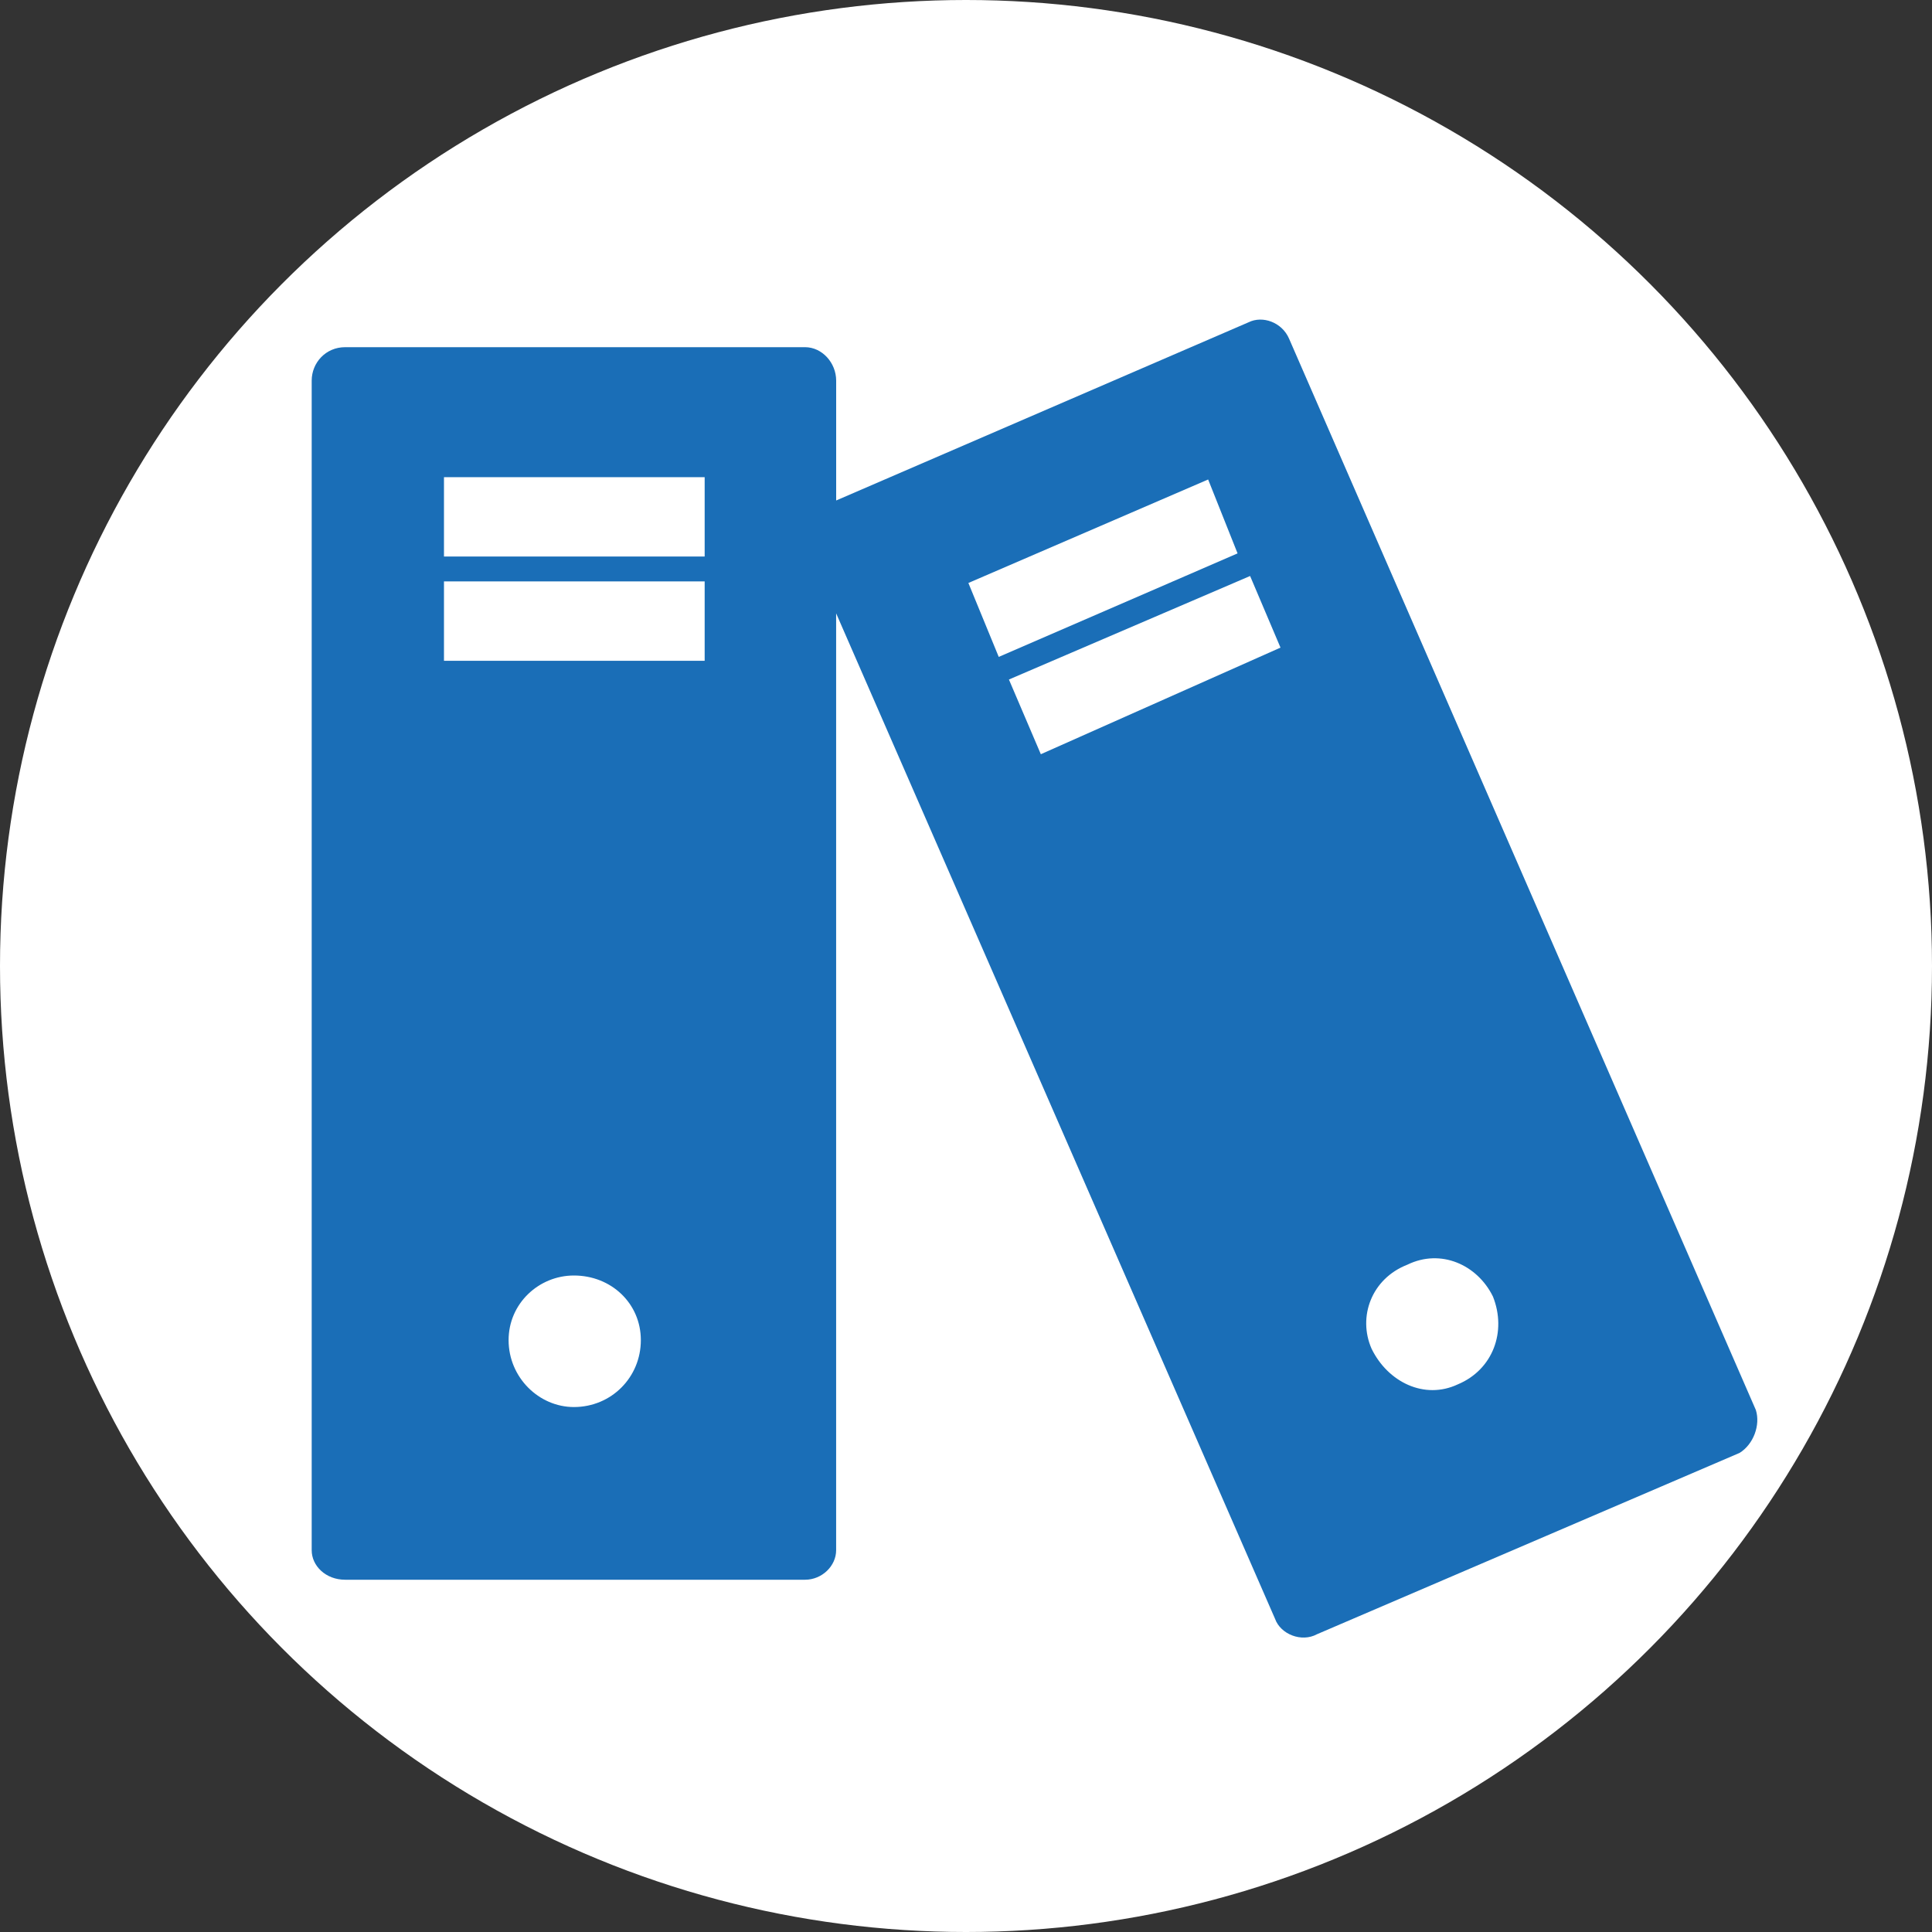
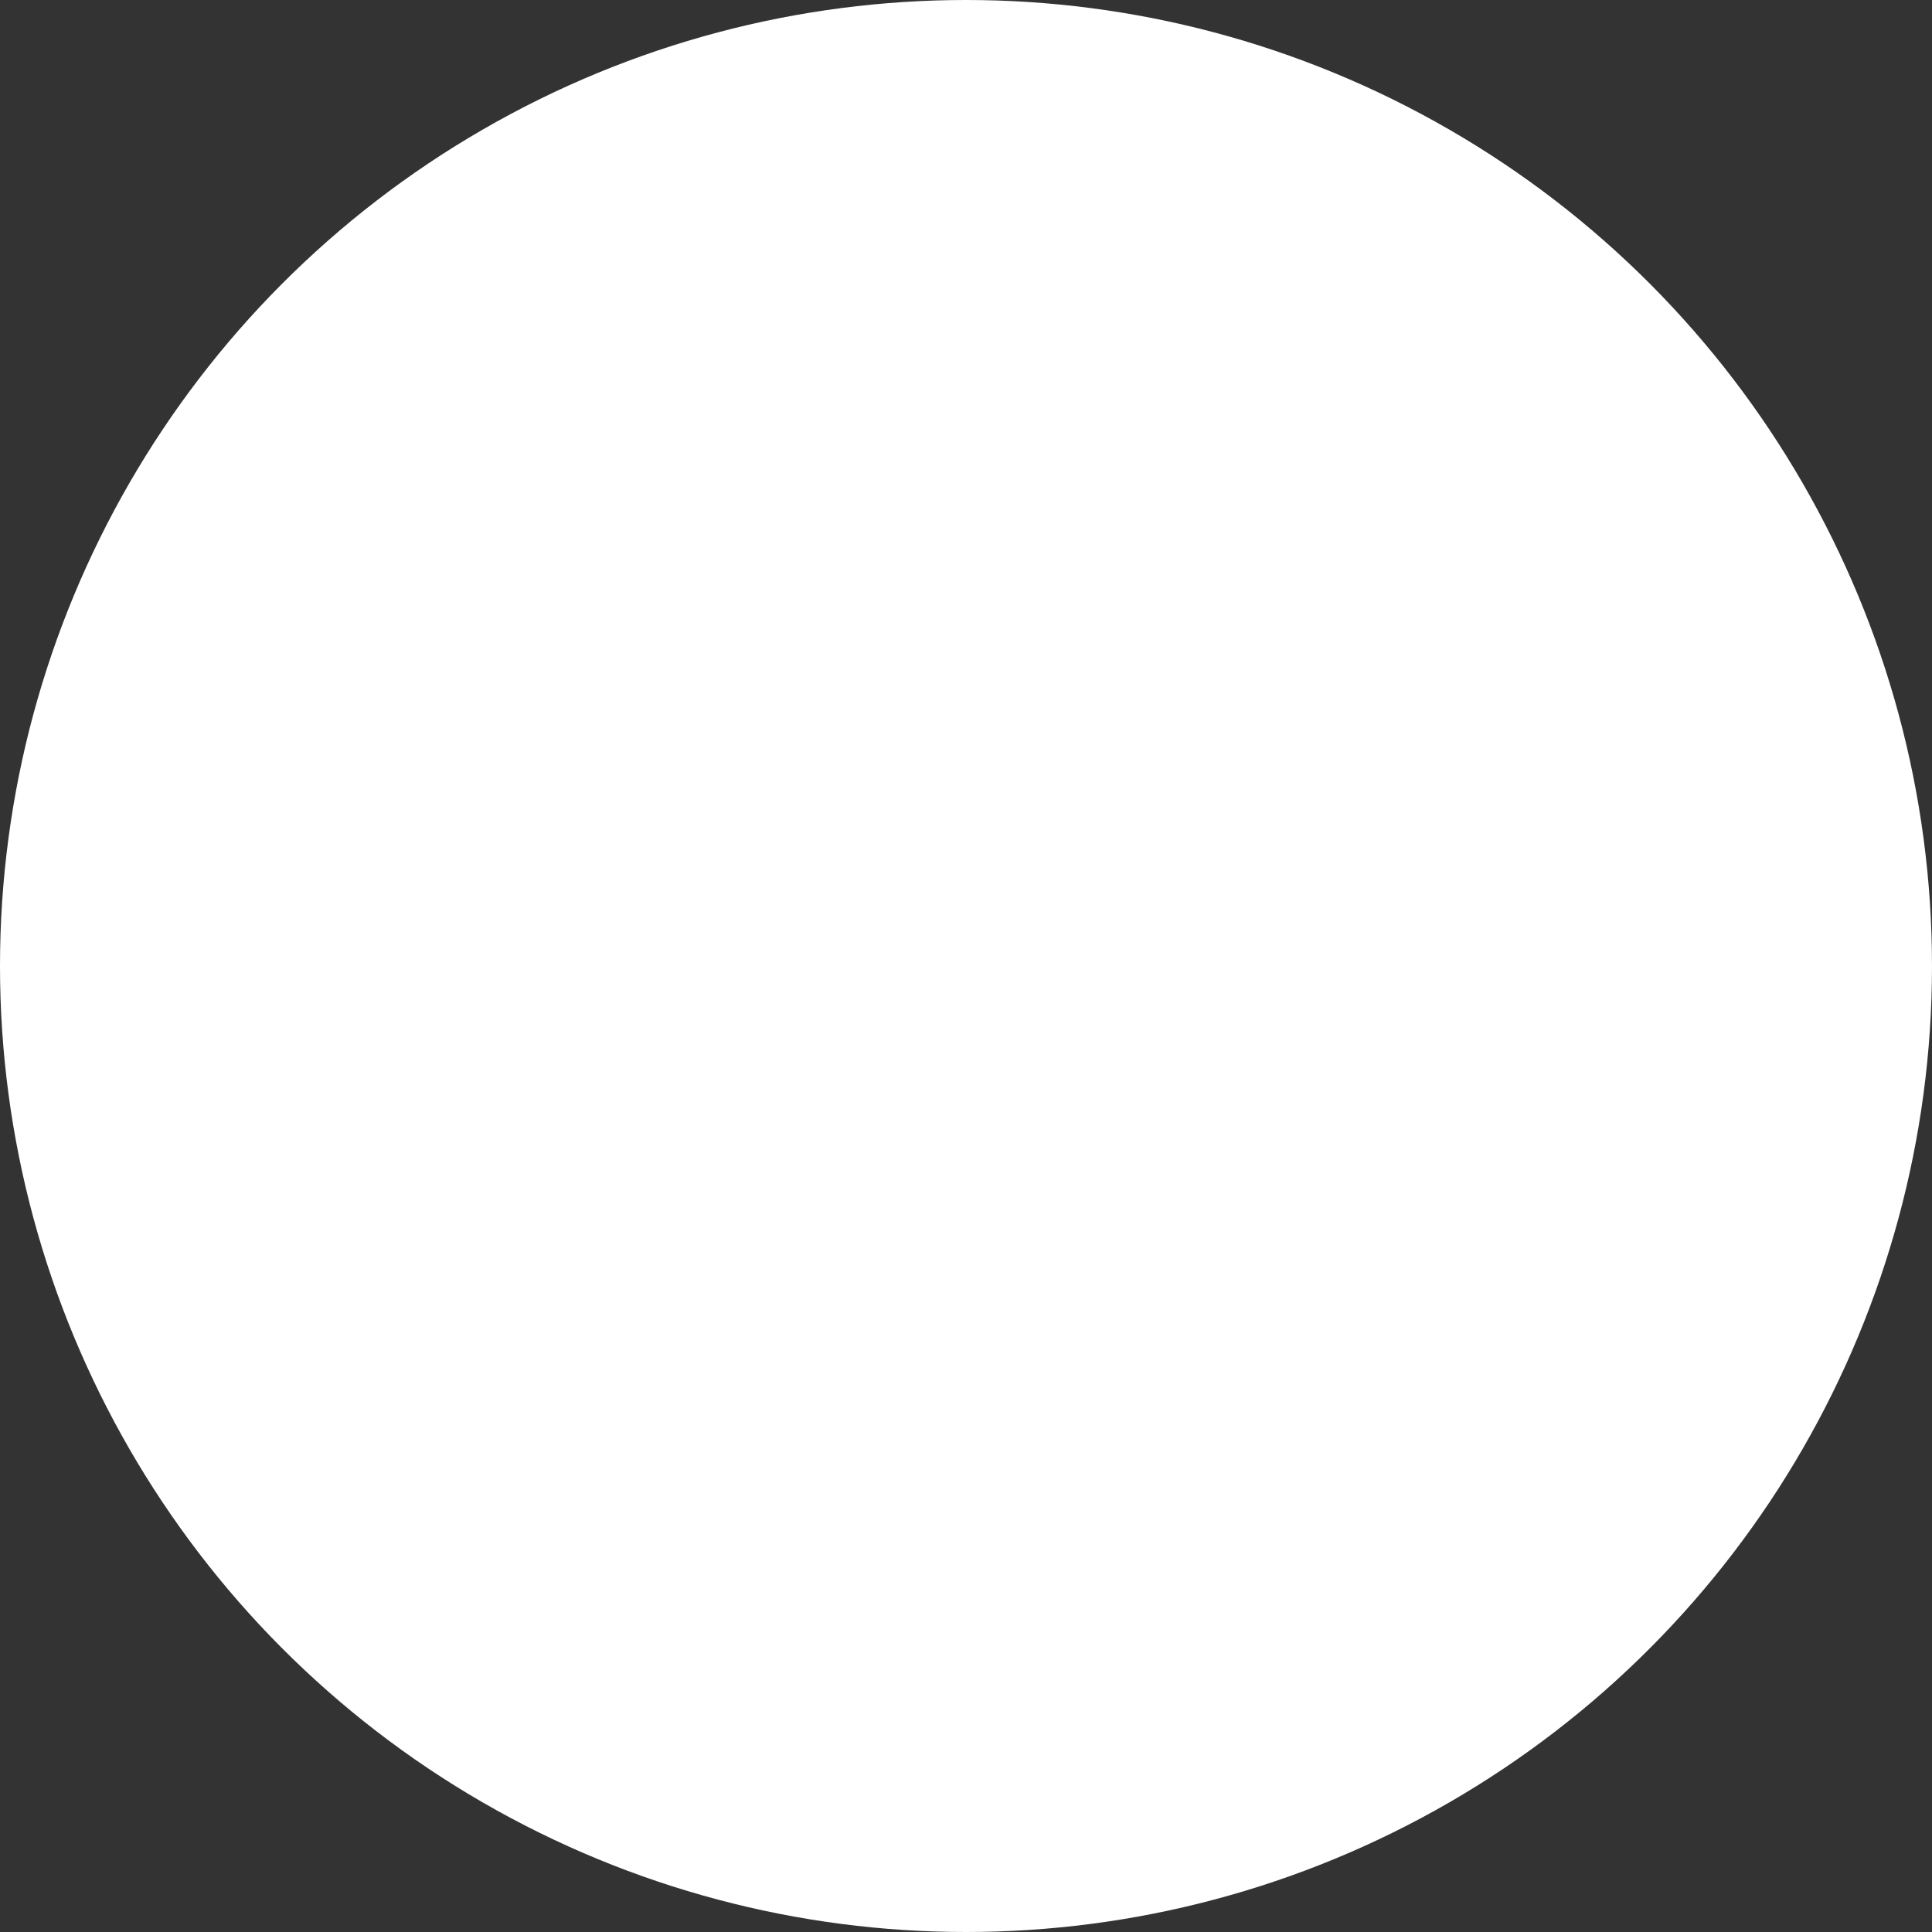
<svg xmlns="http://www.w3.org/2000/svg" version="1.1" id="Livello_1" x="0px" y="0px" width="60px" height="60px" viewBox="0 0 60 60" xml:space="preserve">
  <rect x="0" y="0" width="60" height="60" fill="#333333" stroke="none" />
  <g id="Raggruppa_205" transform="translate(-0.134 0.23)">
    <circle id="Ellisse_4" fill="#FFFFFF" cx="30.134" cy="29.77" r="30" />
  </g>
-   <path fill-rule="evenodd" clip-rule="evenodd" fill="#1A6EB7" d="M25.968,11.821v3.722l12.807-5.534  c0.437-0.217,1.039,0,1.258,0.508L54.53,43.79c0.146,0.465-0.072,1.065-0.507,1.332l-13.119,5.629c-0.486,0.265-1.137,0-1.307-0.479  l-13.63-31.224v29.096c0,0.485-0.436,0.916-0.966,0.916H10.719c-0.604,0-1.039-0.431-1.039-0.916V11.821  c0-0.555,0.435-1.039,1.039-1.039h14.283C25.532,10.783,25.968,11.267,25.968,11.821L25.968,11.821z M31.333,21.103L31.333,21.103  l7.49-3.215l0.944,2.224l-7.443,3.311L31.333,21.103z M30.074,18.105L30.074,18.105l7.446-3.214l0.914,2.295l-7.417,3.215  L30.074,18.105z M46.365,40.266L46.365,40.266c-0.486-0.99-1.619-1.497-2.658-0.99c-1.112,0.433-1.547,1.617-1.112,2.609  c0.505,1.037,1.641,1.596,2.68,1.107C46.365,42.536,46.798,41.353,46.365,40.266L46.365,40.266z M13.788,18.056L13.788,18.056h8.096  v2.465h-8.096V18.056z M13.788,14.819L13.788,14.819h8.096v2.464h-8.096V14.819z M19.902,41.619L19.902,41.619  c0-1.139-0.917-2.007-2.079-2.007c-1.088,0-2.028,0.868-2.028,2.007c0,1.156,0.94,2.078,2.028,2.078  C18.985,43.697,19.902,42.775,19.902,41.619L19.902,41.619z" />
</svg>